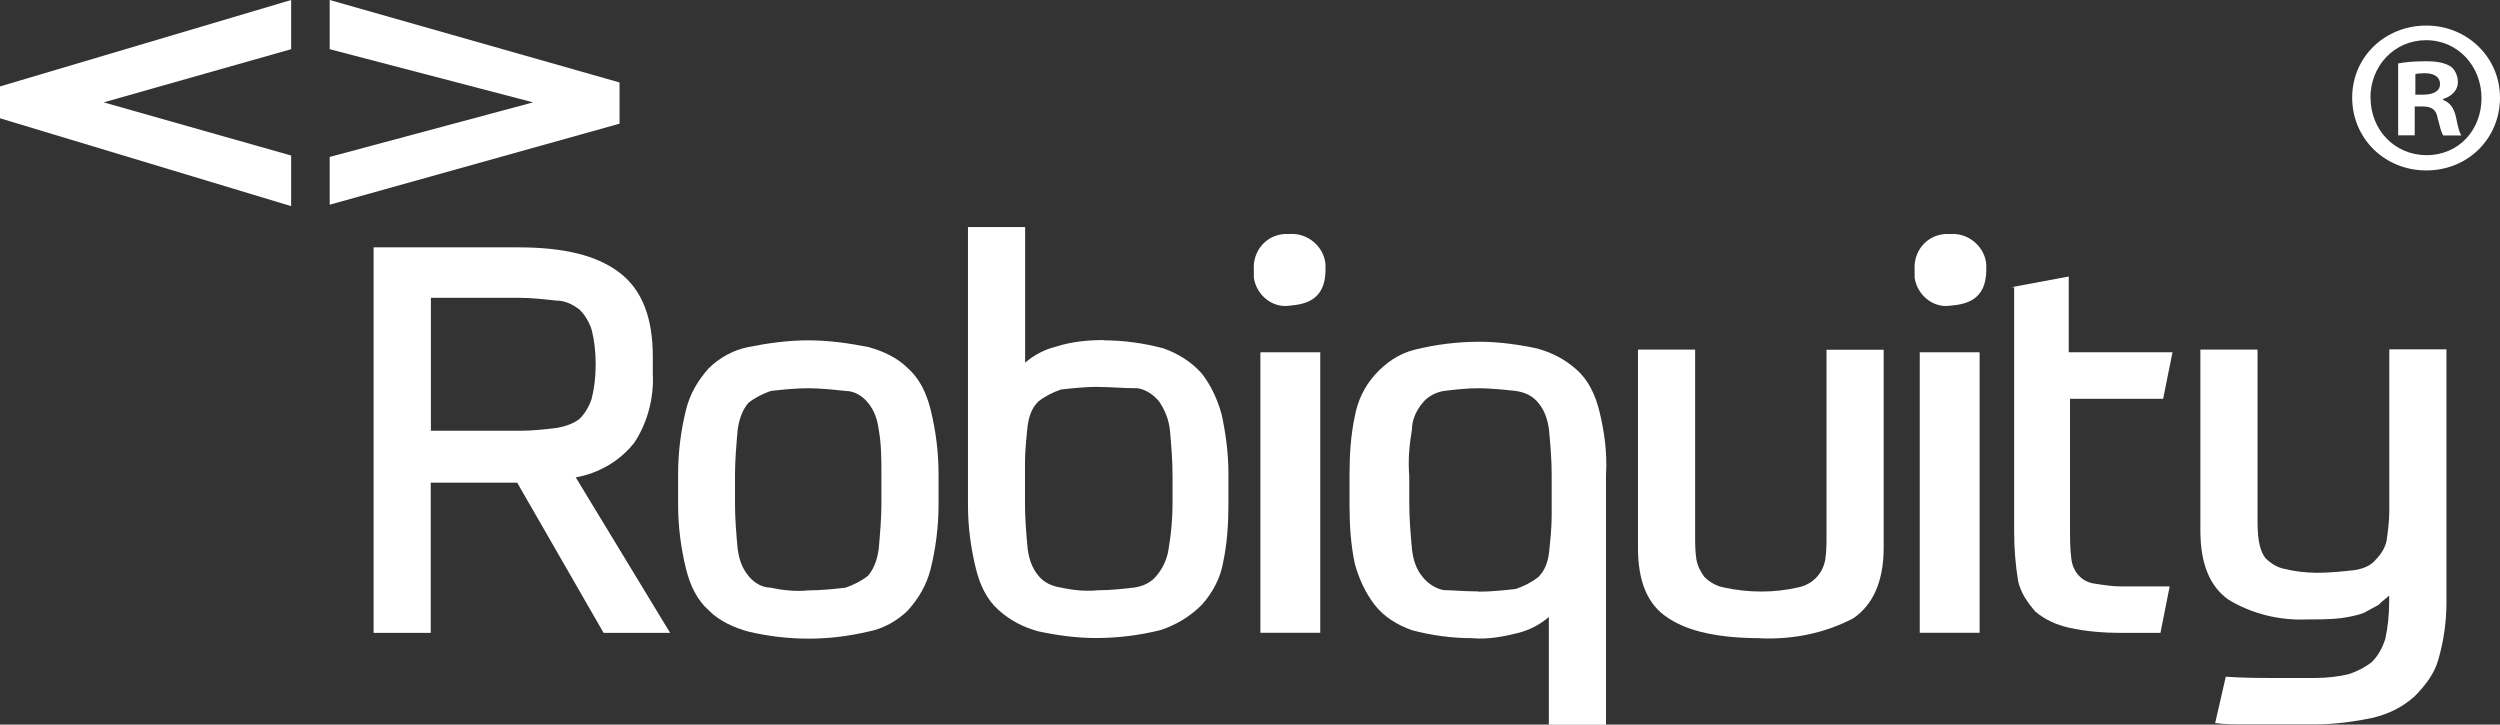
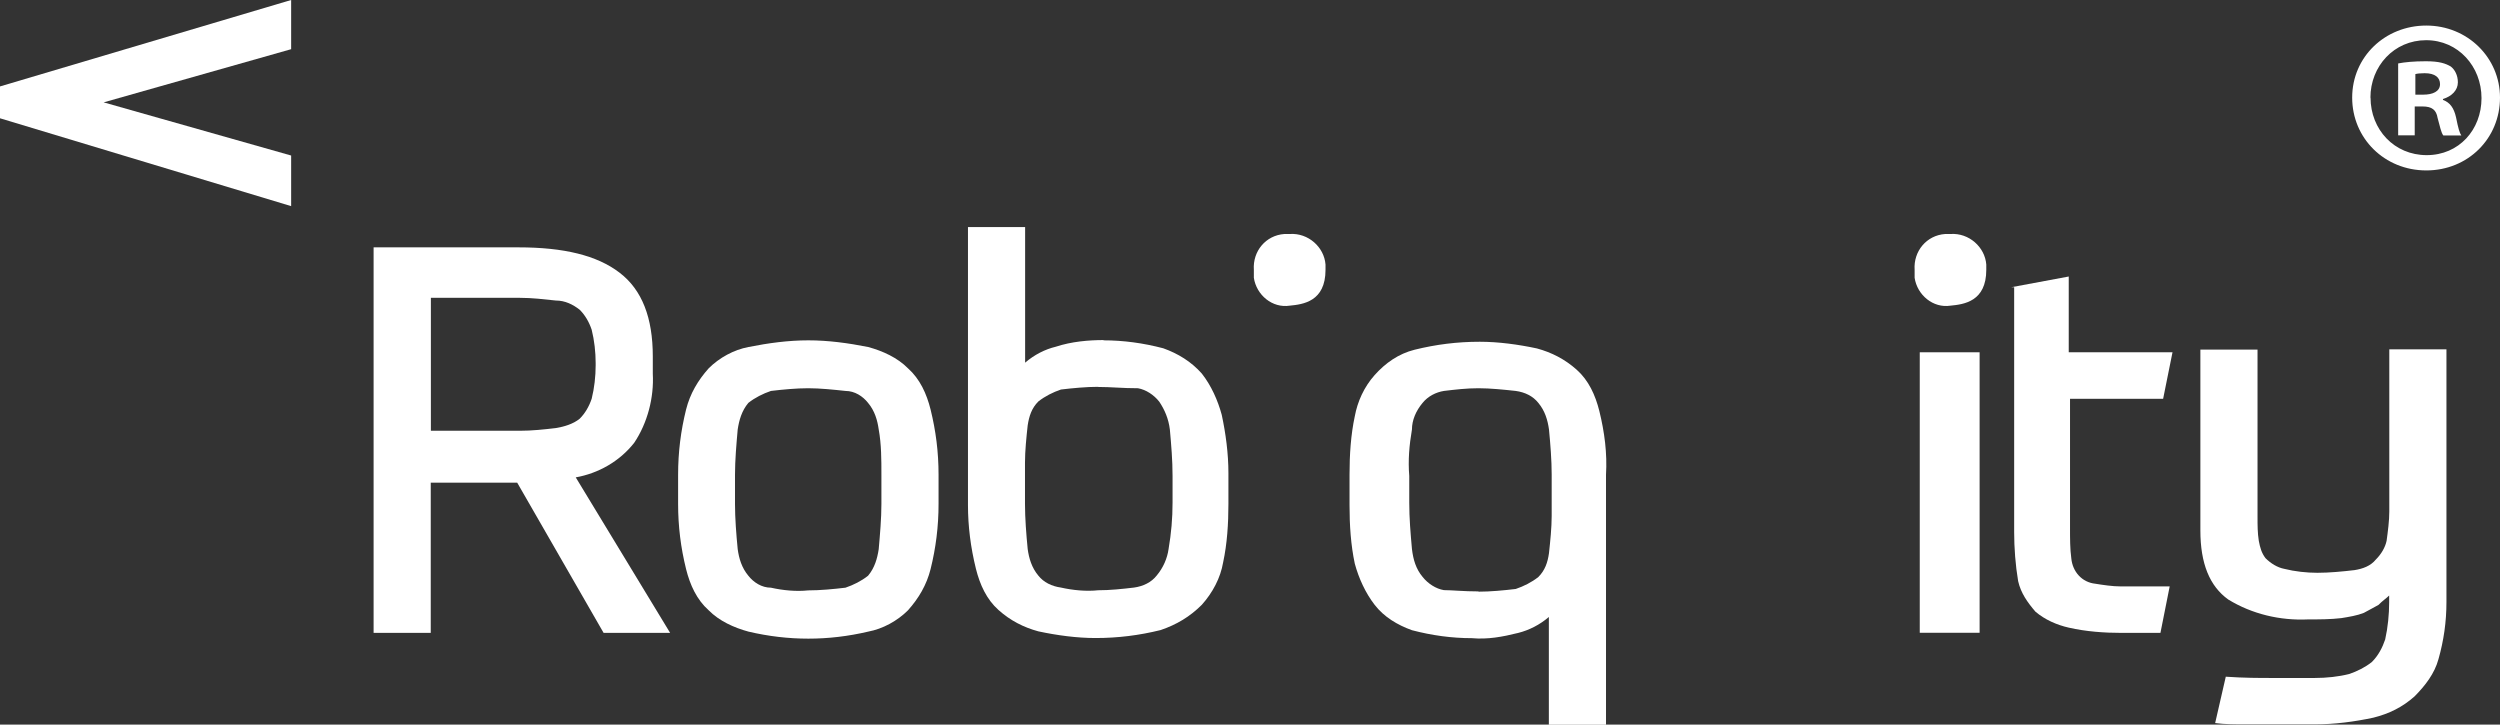
<svg xmlns="http://www.w3.org/2000/svg" id="Layer_1" data-name="Layer 1" viewBox="0 0 194.66 56.42">
  <rect x="0" y="0" width="194.66" height="56.42" fill="#333333" stroke="none" />
  <defs>
    <style>
      .cls-1 {
        fill: #fff;
      }
    </style>
  </defs>
  <path class="cls-1" d="M46.38,28.26c0-.83-.1-1.76-.31-2.59-.21-.62-.52-1.14-.93-1.55-.52-.41-1.14-.72-1.86-.72-.93-.1-1.86-.21-2.79-.21h-6.94v10.35h6.94c.93,0,1.86-.1,2.79-.21.62-.1,1.35-.31,1.86-.73.41-.41.72-.93.93-1.55.21-.83.31-1.76.31-2.59v-.21ZM33.54,49.28h-4.45v-30.02h11.28c3.52,0,6.11.62,7.87,1.97,1.76,1.34,2.59,3.52,2.59,6.52v1.35c.1,1.86-.41,3.83-1.45,5.38-1.14,1.45-2.8,2.38-4.55,2.69l7.35,12.11h-5.18l-6.73-11.7h-6.73v11.7Z" />
  <path class="cls-1" d="M68.63,36.96c0-1.14,0-2.38-.21-3.52-.1-.72-.31-1.45-.83-2.07-.41-.52-1.04-.93-1.76-.93-.93-.1-1.97-.21-2.9-.21s-1.97.1-2.9.21c-.62.21-1.24.52-1.76.93-.52.62-.72,1.35-.83,2.07-.1,1.14-.21,2.38-.21,3.52v2.28c0,1.14.1,2.38.21,3.52.1.72.31,1.45.83,2.07.41.52,1.04.93,1.76.93.93.21,1.97.31,2.9.21.93,0,1.97-.1,2.9-.21.62-.21,1.24-.52,1.76-.93.52-.62.72-1.35.83-2.07.1-1.14.21-2.38.21-3.52v-2.28ZM62.94,26.5c1.55,0,3.1.21,4.66.52,1.14.31,2.28.83,3.1,1.66.93.83,1.45,1.97,1.76,3.21.41,1.66.62,3.31.62,5.07v2.28c0,1.76-.21,3.42-.62,5.07-.31,1.24-.93,2.28-1.76,3.21-.83.83-1.97,1.45-3.1,1.66-3.11.73-6.21.73-9.32,0-1.14-.31-2.28-.83-3.1-1.66-.93-.83-1.45-1.97-1.76-3.21-.41-1.66-.62-3.31-.62-5.07v-2.28c0-1.76.21-3.42.62-5.07.31-1.24.93-2.28,1.76-3.21.83-.83,1.97-1.45,3.1-1.66,1.55-.31,3.11-.52,4.66-.52" />
  <path class="cls-1" d="M85.51,30.12c-.93,0-1.97.1-2.9.21-.62.21-1.24.52-1.76.93-.52.52-.72,1.14-.83,1.86-.1.93-.21,1.97-.21,2.9v3.21c0,1.14.1,2.38.21,3.52.1.72.31,1.45.83,2.07.41.52,1.04.83,1.76.93.93.21,1.97.31,2.9.21.93,0,1.86-.1,2.79-.21.72-.1,1.35-.41,1.76-.93.52-.62.83-1.35.93-2.07.21-1.24.31-2.38.31-3.62v-2.07c0-1.24-.1-2.38-.21-3.62-.1-.83-.41-1.55-.83-2.17-.41-.52-1.03-.93-1.65-1.04-1.24,0-2.07-.1-3.11-.1M85.92,26.5c1.55,0,3.1.21,4.66.62,1.14.41,2.17,1.03,3,1.97.73.93,1.24,2.07,1.55,3.21.31,1.45.52,3,.52,4.55v2.38c0,1.55-.1,3.11-.41,4.55-.21,1.24-.83,2.38-1.66,3.31-.93.93-1.97,1.55-3.21,1.97-1.66.41-3.31.62-5.07.62-1.45,0-3-.21-4.45-.52-1.14-.31-2.17-.83-3.1-1.66-.93-.83-1.45-1.97-1.76-3.21-.41-1.66-.62-3.31-.62-4.97v-21.64h4.45v10.56c.72-.62,1.55-1.04,2.38-1.24,1.24-.41,2.59-.52,3.73-.52" />
  <path class="cls-1" d="M115.12,46.07c.93,0,1.97-.1,2.9-.21.62-.21,1.24-.52,1.76-.93.52-.52.73-1.14.83-1.86.1-.93.21-1.97.21-2.9v-3.21c0-1.14-.1-2.38-.21-3.52-.1-.72-.31-1.45-.83-2.07-.41-.52-1.03-.83-1.76-.93-.93-.1-1.97-.21-2.9-.21s-1.76.1-2.69.21c-.62.1-1.24.41-1.66.93-.52.62-.83,1.35-.83,2.07-.21,1.24-.31,2.38-.21,3.62v2.07c0,1.24.1,2.38.21,3.62.1.83.31,1.55.83,2.17.41.52,1.04.93,1.66,1.03.62,0,1.55.1,2.69.1M114.6,49.69c-1.55,0-3.1-.21-4.66-.62-1.14-.41-2.17-1.03-2.9-1.97-.72-.93-1.24-2.07-1.55-3.21-.31-1.45-.41-3-.41-4.55v-2.38c0-1.55.1-3.11.41-4.55.21-1.14.72-2.28,1.55-3.21.83-.93,1.86-1.66,3.11-1.97,1.66-.41,3.31-.62,5.07-.62,1.45,0,3,.21,4.45.52,1.14.31,2.17.83,3.1,1.66.93.83,1.45,1.97,1.76,3.21.41,1.66.62,3.31.52,4.97v19.46h-4.45v-8.39c-.72.62-1.55,1.03-2.38,1.24-1.24.31-2.38.52-3.62.41" />
-   <path class="cls-1" d="M137.06,49.69c-3.21,0-5.59-.52-7.14-1.55-1.66-1.04-2.38-2.9-2.38-5.49v-15.43h4.45v14.49c0,.62,0,1.24.1,1.86.1.52.31.93.62,1.35.41.41.93.72,1.55.83.93.21,1.97.31,2.9.31s1.86-.1,2.79-.31c1.14-.21,1.97-1.04,2.17-2.17.1-.62.1-1.24.1-1.86v-14.49h4.45v15.43c0,2.59-.83,4.45-2.38,5.49-2.17,1.14-4.66,1.66-7.25,1.55" />
  <path class="cls-1" d="M156.63,22.36l4.45-.83v5.9h8.08l-.73,3.62h-7.25v10.15c0,.72,0,1.55.1,2.28.1,1.04.83,1.86,1.86,1.97.62.1,1.35.21,1.97.21h3.83l-.72,3.62h-3c-1.35,0-2.79-.1-4.14-.41-.93-.21-1.86-.62-2.59-1.24-.62-.72-1.14-1.45-1.35-2.38-.21-1.24-.31-2.59-.31-3.83v-19.05h-.21Z" />
  <path class="cls-1" d="M173.29,52.69c1.45.1,2.59.1,3.73.1h3.21c.93,0,1.86-.1,2.69-.31.62-.21,1.24-.52,1.76-.93.52-.52.83-1.14,1.04-1.76.21-.93.31-1.97.31-2.9v-.52c-.21.21-.52.41-.83.73-.41.21-.72.41-1.14.62-.52.21-1.14.31-1.76.41-.83.1-1.76.1-2.59.1-2.17.1-4.35-.41-6.21-1.55-1.45-1.04-2.17-2.8-2.17-5.38v-14.08h4.45v13.04c0,.62,0,1.24.1,1.86.1.52.21.93.52,1.34.41.41.93.73,1.45.83.83.21,1.76.31,2.59.31.93,0,1.97-.1,2.9-.21.62-.1,1.24-.31,1.66-.83.41-.41.72-.93.83-1.45.1-.73.21-1.55.21-2.28v-12.63h4.45v19.67c0,1.55-.21,3-.62,4.45-.31,1.14-1.04,2.07-1.86,2.9-.93.83-1.97,1.35-3.21,1.66-1.45.31-3,.52-4.55.52h-5.49c-.73,0-1.55,0-2.28-.1l.83-3.62Z" />
  <path class="cls-1" d="M151.87,18.22c1.45-.1,2.69,1.03,2.79,2.38v.41c0,2.48-1.76,2.69-2.79,2.79-1.35.21-2.59-.83-2.79-2.17v-.62c-.1-1.45.93-2.69,2.38-2.79h.41Z" />
  <rect class="cls-1" x="149.48" y="27.43" width="4.66" height="21.84" />
  <path class="cls-1" d="M100.42,18.22c1.45-.1,2.69,1.03,2.79,2.38v.41c0,2.48-1.76,2.69-2.79,2.79-1.35.21-2.59-.83-2.79-2.17v-.62c-.1-1.45.93-2.69,2.38-2.79h.41Z" />
-   <rect class="cls-1" x="98.14" y="27.43" width="4.66" height="21.84" />
  <polygon class="cls-1" points="22.67 12.11 8.07 7.97 22.67 3.83 22.67 0 0 6.73 0 9.21 22.67 16.05 22.67 12.11" />
-   <polygon class="cls-1" points="25.67 0 25.67 3.83 41.51 7.97 25.67 12.22 25.67 15.94 48.24 9.63 48.24 6.42 25.67 0" />
  <path class="cls-1" d="M194.66,7.6c0,3.18-2.49,5.67-5.74,5.67s-5.77-2.5-5.77-5.67,2.56-5.61,5.77-5.61,5.74,2.5,5.74,5.61M184.58,7.6c0,2.49,1.85,4.48,4.37,4.48s4.27-1.98,4.27-4.44-1.81-4.51-4.31-4.51-4.34,2.02-4.34,4.48M188.03,10.54h-1.3v-5.6c.51-.1,1.23-.17,2.15-.17,1.06,0,1.54.17,1.95.41.31.24.55.68.55,1.23,0,.62-.48,1.09-1.16,1.3v.07c.54.2.85.61,1.02,1.37.17.85.27,1.2.41,1.4h-1.4c-.17-.2-.27-.72-.45-1.37-.1-.62-.44-.89-1.16-.89h-.62v2.25ZM188.07,7.37h.62c.72,0,1.3-.24,1.3-.82,0-.51-.38-.85-1.2-.85-.34,0-.58.03-.72.07v1.61Z" />
</svg>